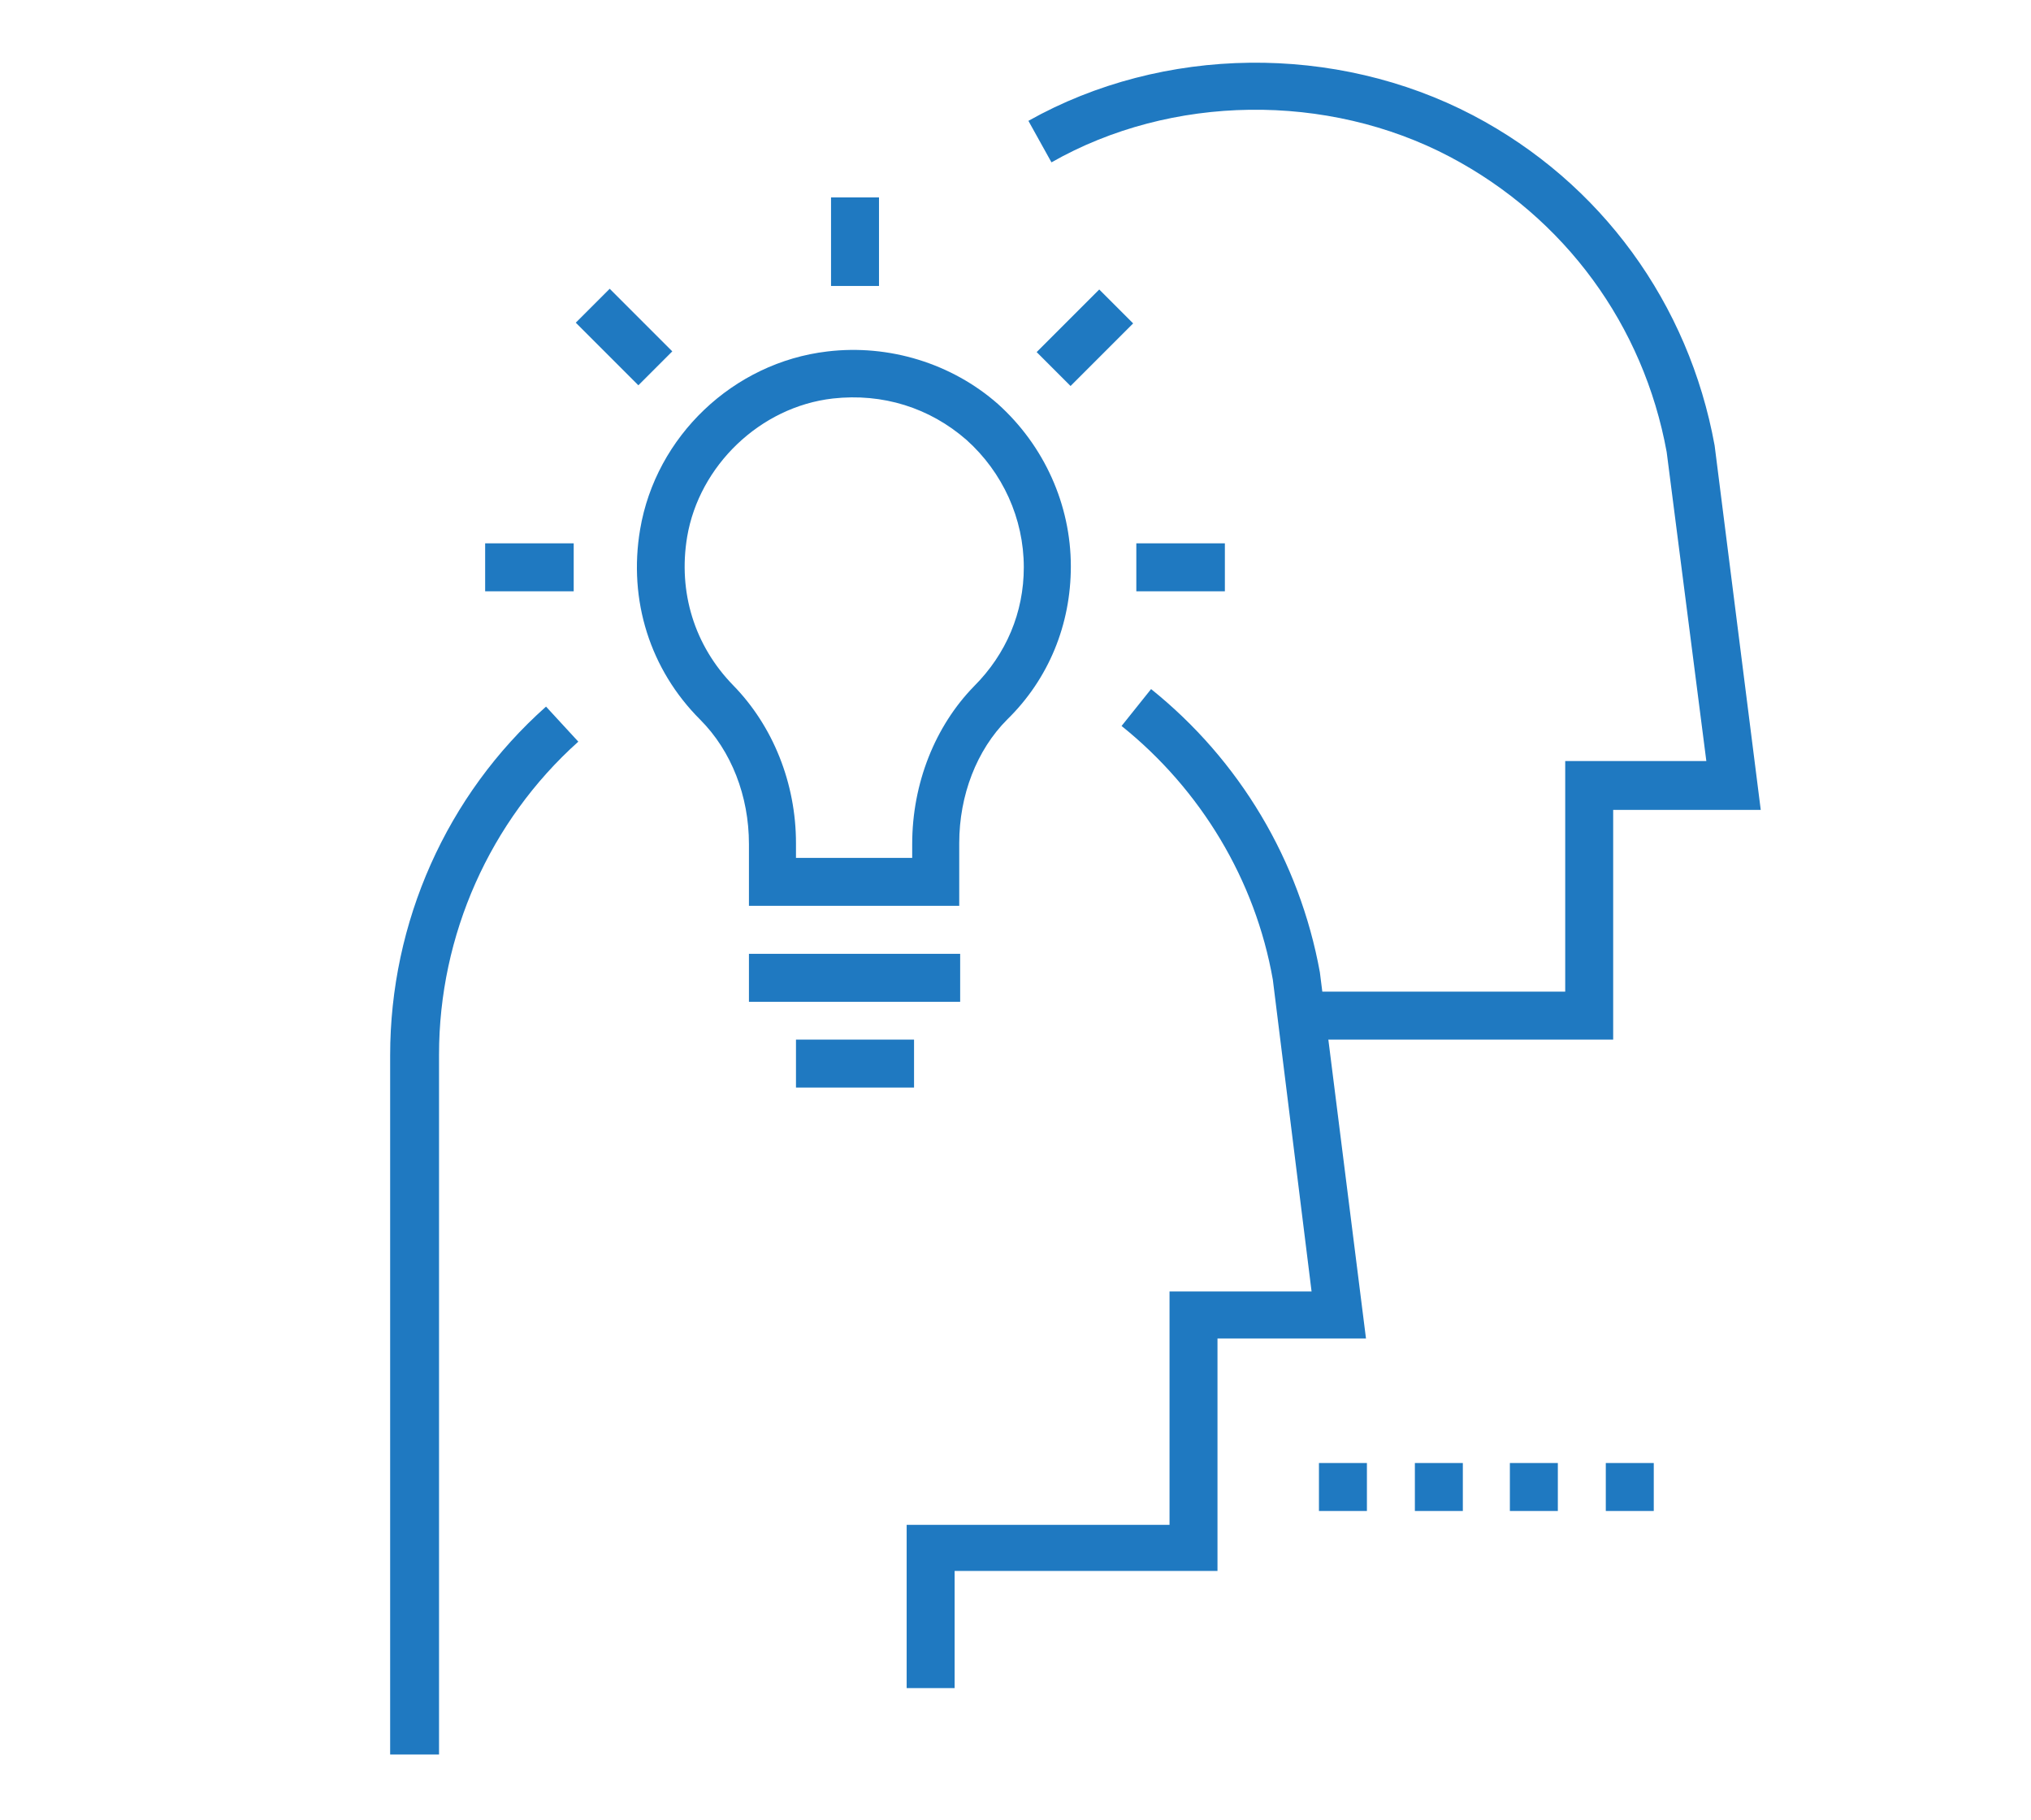
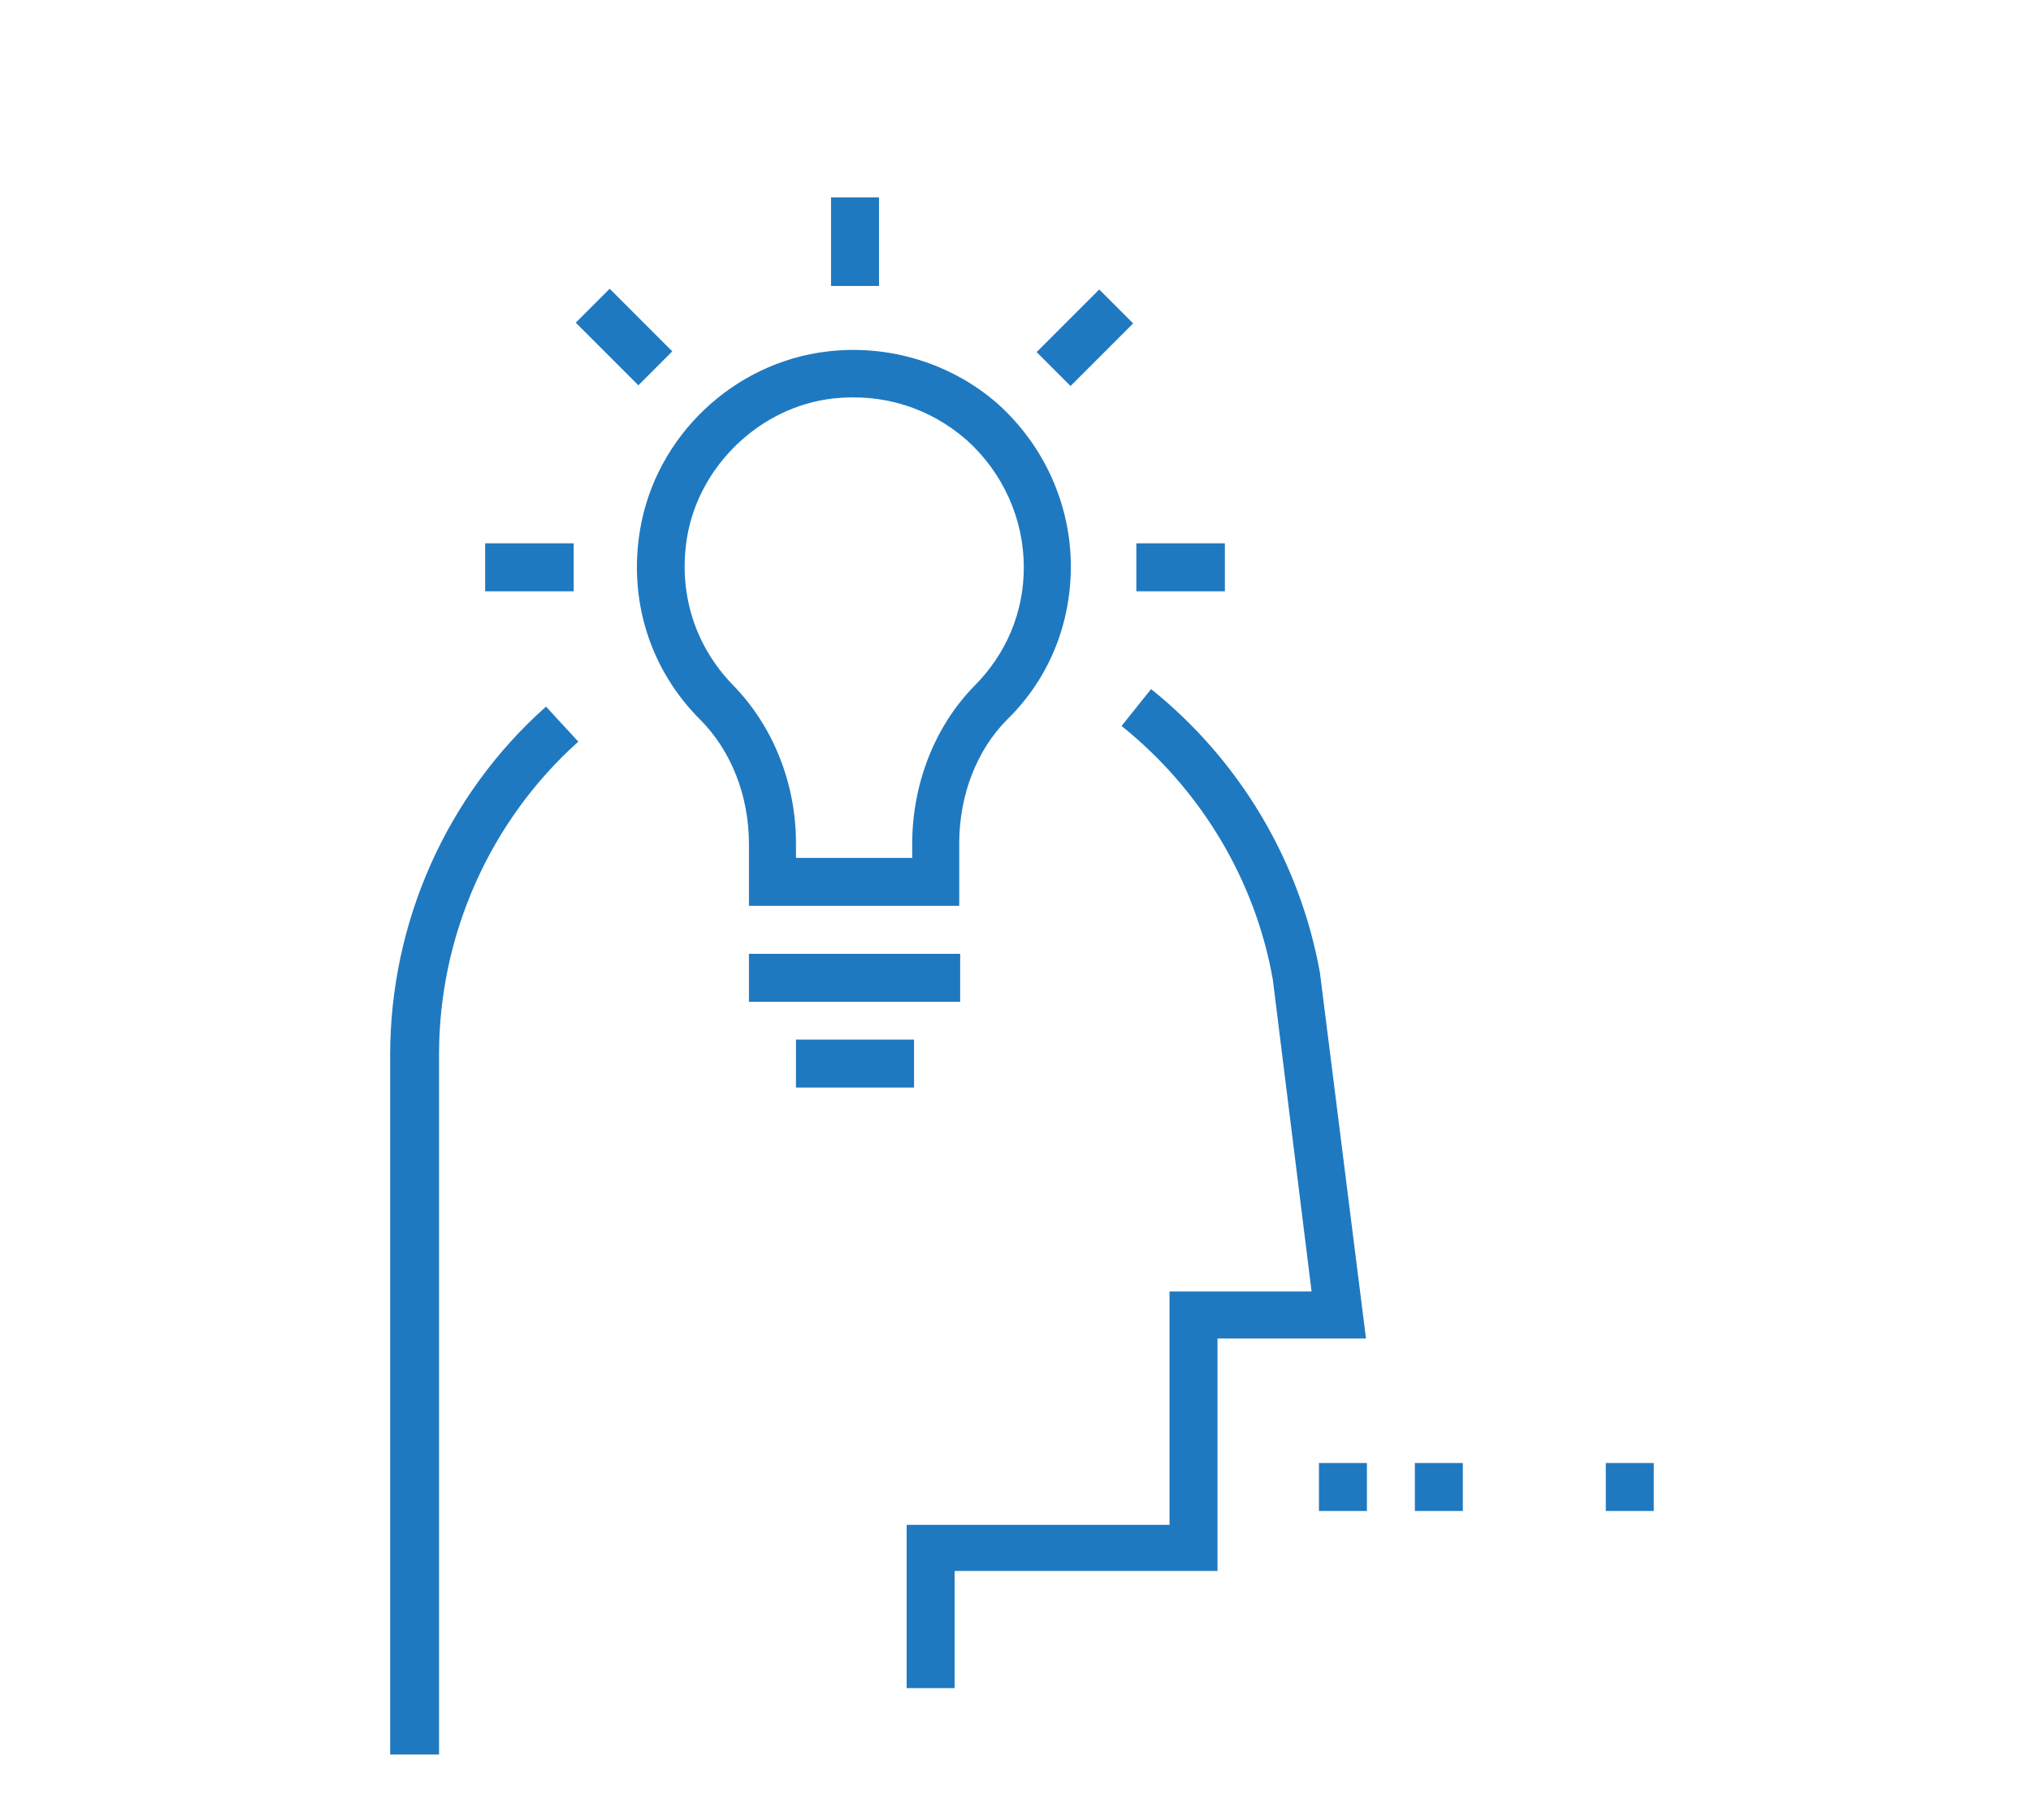
<svg xmlns="http://www.w3.org/2000/svg" enable-background="new 0 0 220.2 197.3" viewBox="0 0 220.2 197.3">
  <g fill="#1f79c1">
-     <path d="m174.8 112.7h-33.7v-5.2h28.6v-25h15.3l-4.3-33.5c-2.5-13.7-11-25.4-23.5-32-13.3-7-30.2-6.8-43.2.6l-2.5-4.5c14.6-8.2 33.3-8.4 48.2-.6 13.9 7.3 23.4 20.4 26.2 35.8l5 39.5h-16v24.9z" />
    <path d="m103.5 183h-5.2v-17.7h28.5v-25.3h15.4l-4.2-33.8c-1.9-10.8-7.8-20.6-16.4-27.5l3.2-4c9.6 7.7 16.1 18.6 18.3 30.7l5 39.7h-16.1v25.2h-28.5z" />
    <path d="m47.5 190.2h-5.2v-75.8c0-14.4 6.1-28.2 16.9-37.8l3.5 3.8c-9.6 8.6-15.1 21-15.1 33.9v75.9z" />
    <path d="m153.4 158.6h5.2v5.2h-5.2z" />
    <path d="m143 158.6h5.2v5.2h-5.2z" />
    <path d="m174.1 158.6h5.2v5.2h-5.2z" />
-     <path d="m163.7 158.6h5.2v5.2h-5.2z" />
    <path d="m104.1 98.2h-22.9v-6.7c0-5.2-1.9-10.1-5.3-13.5-5.4-5.4-7.8-12.9-6.5-20.6 1.7-10.1 10.1-18.1 20.3-19.3 6.7-.8 13.5 1.3 18.5 5.7 5 4.5 7.9 10.9 7.9 17.6 0 6.3-2.4 12.2-6.9 16.6-3.3 3.3-5.2 8.2-5.2 13.4v6.8zm-17.7-5.2h12.5v-1.5c0-6.6 2.5-12.8 6.7-17.1 3.5-3.5 5.4-8 5.4-12.9 0-5.3-2.3-10.3-6.2-13.8-4-3.5-9.1-5.1-14.5-4.5-7.9.9-14.5 7.3-15.8 15-1 6 .8 11.8 5 16.1 4.3 4.4 6.8 10.6 6.8 17.1v1.6z" />
    <path d="m81.2 103.4h22.9v5.2h-22.9z" />
    <path d="m90.1 21.4h5.2v9.6h-5.2z" />
    <path d="m65.1 31.7h5.2v9.6h-5.2z" transform="matrix(.707 -.707 .707 .707 -6.012 58.594)" />
    <path d="m52.6 58.9h9.6v5.2h-9.6z" />
    <path d="m123.2 58.9h9.6v5.2h-9.6z" />
    <path d="m112.8 34h9.6v5.2h-9.6z" transform="matrix(.707 -.707 .707 .707 8.605 93.881)" />
    <path d="m86.3 112.7h12.8v5.2h-12.8z" />
  </g>
</svg>